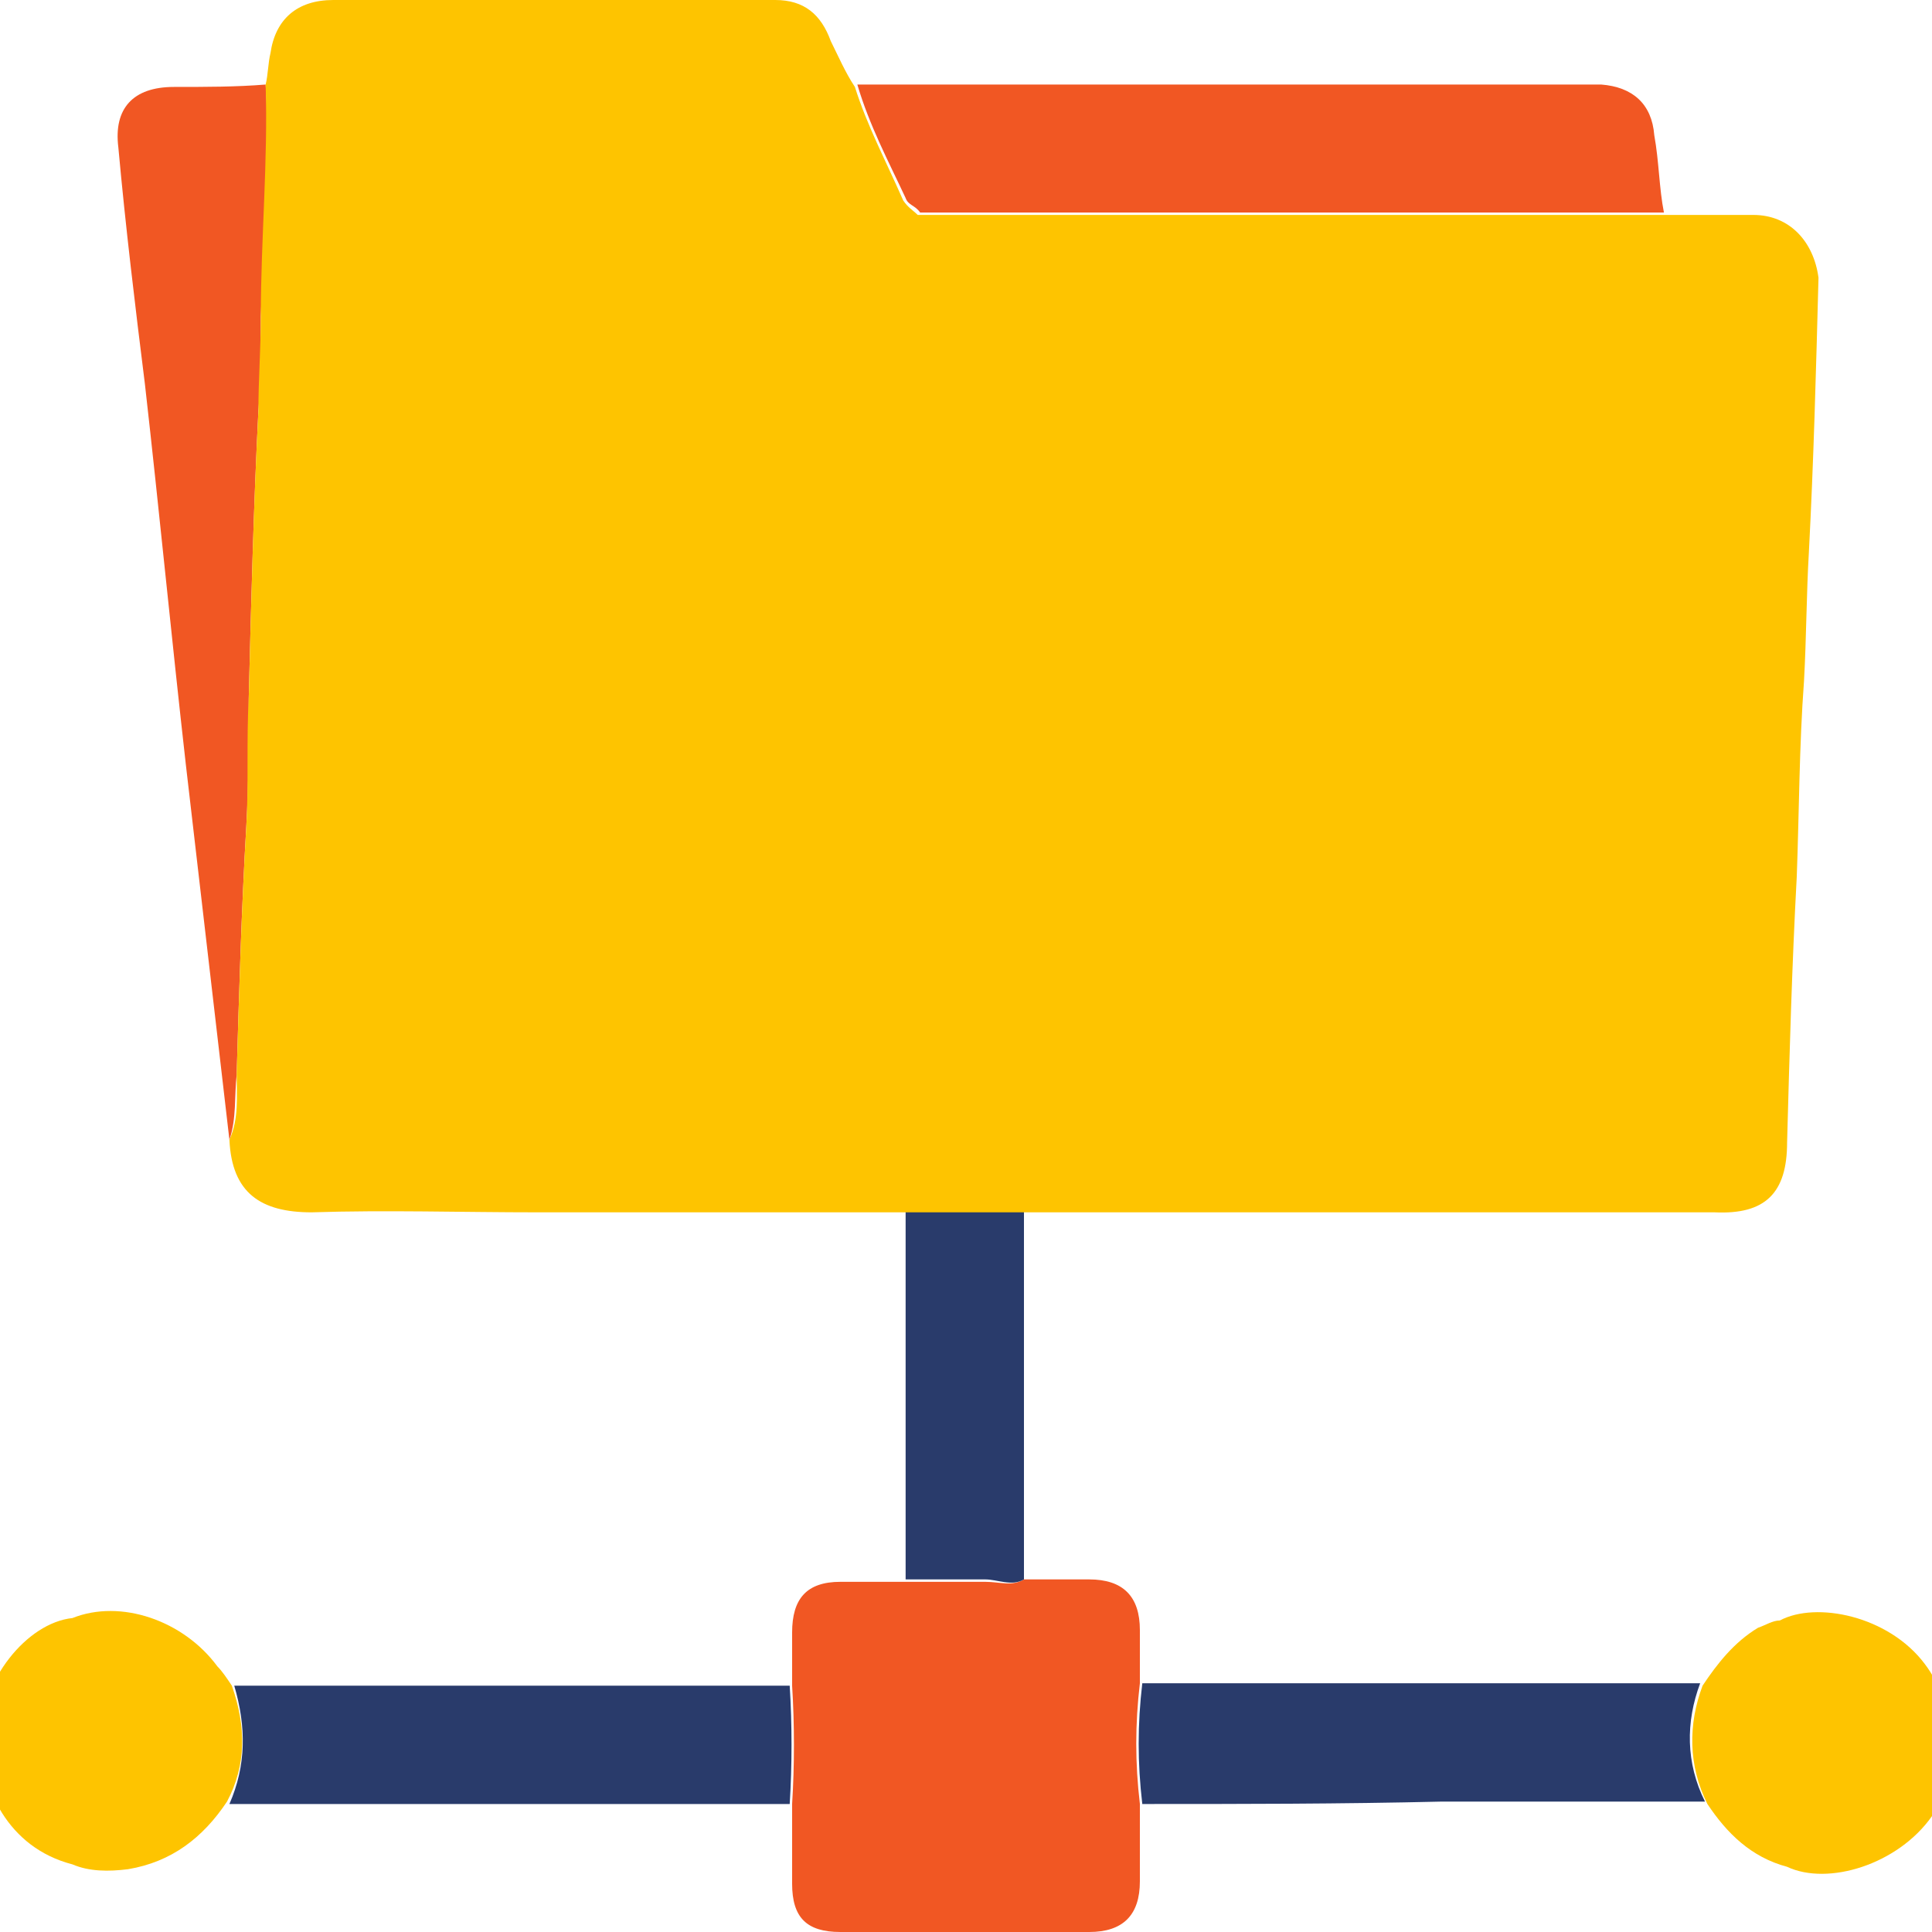
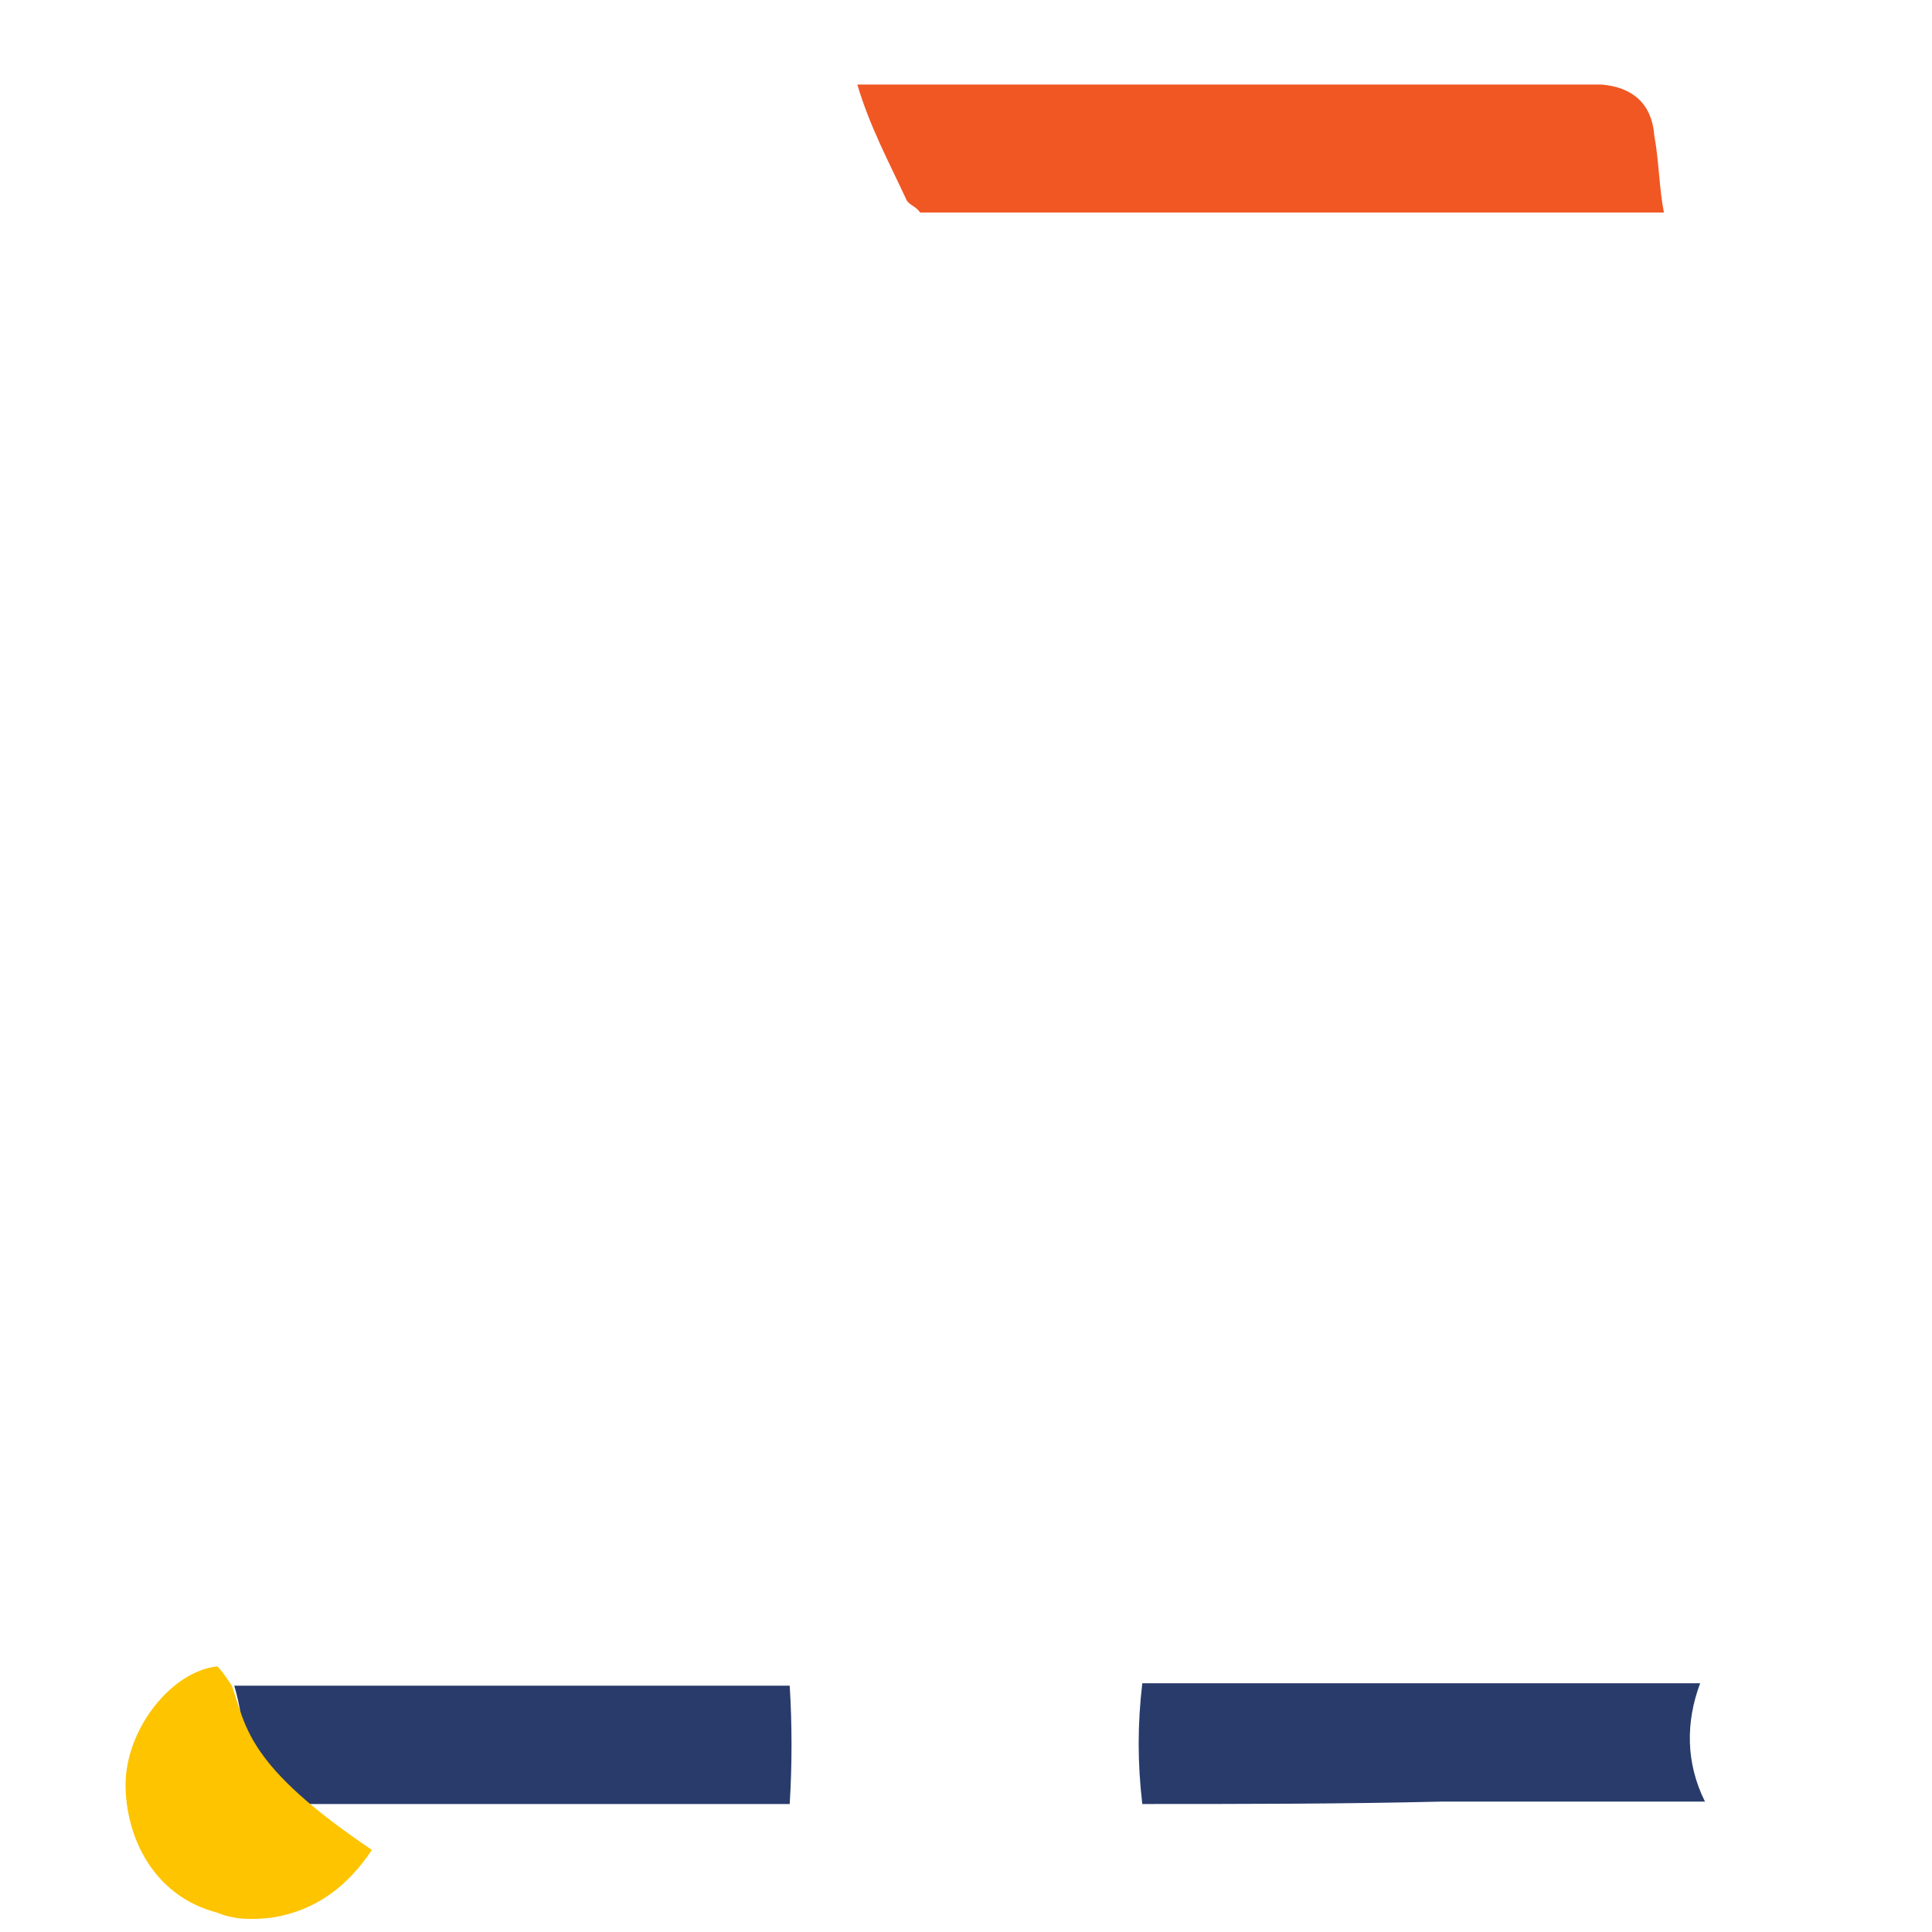
<svg xmlns="http://www.w3.org/2000/svg" version="1.1" id="Layer_1" x="0px" y="0px" width="80px" height="80px" viewBox="0 0 80 80" style="enable-background:new 0 0 80 80;" xml:space="preserve">
  <style type="text/css">
	.st0{fill:#293B6B;}
	.st1{fill:#FDC300;}
	.st2{fill:#337AE1;}
	.st3{fill:#C0D1E6;}
	.st4{fill:#F15723;}
	.st5{fill:#FEC400;}
	.st6{fill:#EE2631;}
	.st7{fill:#FEC9A2;}
	.st8{fill:#F7B287;}
	.st9{fill:#E9A87D;}
	.st10{fill:#F3B389;}
	.st11{fill:#F3B38A;}
	.st12{fill:#F5BA92;}
	.st13{fill:#F4B58C;}
	.st14{fill:#C2D3E7;}
	.st15{fill:#337AE2;}
	.st16{fill:#029F34;}
	.st17{fill:#BF9300;}
	.st18{fill:#74C2A6;}
	.st19{fill:#FE8962;}
	.st20{fill:#F05723;}
</style>
  <g>
-     <path class="st4" d="M42.4,65.4c0.9,0,1.8,0,2.7,0c1.4,0,2.1,0.7,2.1,2.1c0,0.7,0,1.4,0,2.2c-0.2,1.7-0.2,3.3,0,5   c0,1.1,0,2.1,0,3.2c0,1.4-0.7,2.1-2.1,2.1c-3.4,0-6.9,0-10.3,0c-1.4,0-2-0.6-2-2c0-1.1,0-2.2,0-3.3c0.1-1.6,0.1-3.3,0-4.9   c0-0.7,0-1.5,0-2.2c0-1.4,0.6-2.1,2-2.1c0.9,0,1.8,0,2.7,0c1.1,0,2.2,0,3.3,0C41.4,65.5,41.9,65.7,42.4,65.4z" />
    <g>
      <path class="st4" d="M68.5,5.6c-0.1-1.3-0.9-2-2.2-2.1c-0.6,0-1.1,0-1.7,0c-9.7,0-19.4,0-29.1,0c0.5,1.7,1.3,3.2,2,4.7    c0.1,0.3,0.4,0.3,0.6,0.6c10.3,0,20.6,0,30.8,0C68.7,7.8,68.7,6.7,68.5,5.6z" />
-       <path class="st4" d="M7.2,3.6c-1.7,0-2.5,0.9-2.3,2.5c0.3,3.3,0.7,6.6,1.1,9.8c0.6,5.3,1.1,10.5,1.7,15.8    c0.6,5.2,1.2,10.3,1.8,15.5c0.3-0.9,0.2-1.8,0.3-2.7c0.1-3.4,0.2-6.9,0.4-10.3c0.1-1.8,0.1-3.6,0.1-5.3c0.1-4,0.2-7.9,0.4-11.9    c0.1-1.3,0.1-2.6,0.1-3.9c0.1-3.2,0.4-6.4,0.2-9.6C9.8,3.6,8.5,3.6,7.2,3.6z" />
    </g>
    <path class="st0" d="M47.3,74.7c-0.2-1.7-0.2-3.3,0-5c7.3,0,14.6,0,21.9,0c0.4,0,0.8,0,1.2,0c-0.6,1.6-0.6,3.3,0.2,4.9   c-3.6,0-7.3,0-10.9,0C55.5,74.7,51.4,74.7,47.3,74.7z" />
    <path class="st0" d="M32.7,69.8c0.1,1.6,0.1,3.3,0,4.9c-7.4,0-14.8,0-22.1,0c-0.4,0-0.7,0-1.1,0c0.7-1.6,0.7-3.2,0.2-4.9   c4.4,0,8.8,0,13.3,0C26.2,69.8,29.4,69.8,32.7,69.8z" />
-     <path class="st0" d="M42.4,65.4c-0.5,0.3-1.1,0-1.6,0c-1.1,0-2.2,0-3.3,0c0-5.1,0-10.2,0-15.3c1.6,0,3.3,0,4.9,0   C42.4,55.3,42.4,60.4,42.4,65.4z" />
-     <path class="st5" d="M72.6,8.9c-1.1,0-2.2,0-3.4,0c-0.1,0-0.3,0-0.4,0c-10.3,0-20.6,0-30.8,0c-0.2-0.2-0.4-0.3-0.6-0.6   c-0.7-1.6-1.5-3.1-2-4.7c-0.4-0.6-0.7-1.3-1-1.9C34,0.6,33.3,0,32.1,0c-1.1,0-2.2,0-3.4,0c-1,0-2.1,0-3.1,0c-3.9,0-7.9,0-11.8,0   c-1.5,0-2.4,0.8-2.6,2.2c-0.1,0.4-0.1,0.9-0.2,1.3c0.1,3.2-0.2,6.4-0.2,9.6c0,1.3-0.1,2.6-0.1,3.9c-0.2,3.9-0.3,7.9-0.4,11.9   c-0.1,1.8,0,3.6-0.1,5.3c-0.2,3.4-0.3,6.9-0.4,10.3c0,0.9,0.1,1.8-0.3,2.7c0.1,2.2,1.3,3,3.4,3c3.1-0.1,6.2,0,9.4,0   c5.1,0,10.2,0,15.3,0c1.6,0,3.3,0,4.9,0c1.1,0,2.2,0,3.3,0c7.5,0,15,0,22.5,0c0.3,0,0.5,0,0.8,0c0.6,0,1.3,0,1.9,0   c2.1,0.1,3-0.8,3-2.9c0.1-3.7,0.2-7.3,0.4-11c0.1-2.7,0.1-5.4,0.3-8.1c0.1-1.8,0.1-3.6,0.2-5.3c0.2-3.8,0.3-7.6,0.4-11.4   C75.1,10,74.1,8.9,72.6,8.9z" />
-     <path class="st5" d="M79.7,68.9c-1.5-2-4.5-2.6-6-1.8c-0.3,0-0.6,0.2-0.9,0.3c-1,0.6-1.7,1.5-2.3,2.4c-0.6,1.6-0.6,3.3,0.2,4.9   c0.8,1.2,1.8,2.2,3.3,2.6c1.7,0.8,4.6-0.1,6-2.1C81.1,73.3,81,70.6,79.7,68.9z" />
-     <path class="st5" d="M9.6,69.8c-0.2-0.3-0.4-0.6-0.6-0.8c-1.4-1.9-4-2.8-6-2c-1.9,0.2-3.8,2.6-3.8,4.9c0,2.1,1.1,4.6,3.8,5.3   c0.7,0.3,1.5,0.3,2.3,0.2c1.8-0.3,3.1-1.3,4.1-2.8C10.2,73.1,10.2,71.5,9.6,69.8z" />
+     <path class="st5" d="M9.6,69.8c-0.2-0.3-0.4-0.6-0.6-0.8c-1.9,0.2-3.8,2.6-3.8,4.9c0,2.1,1.1,4.6,3.8,5.3   c0.7,0.3,1.5,0.3,2.3,0.2c1.8-0.3,3.1-1.3,4.1-2.8C10.2,73.1,10.2,71.5,9.6,69.8z" />
  </g>
</svg>